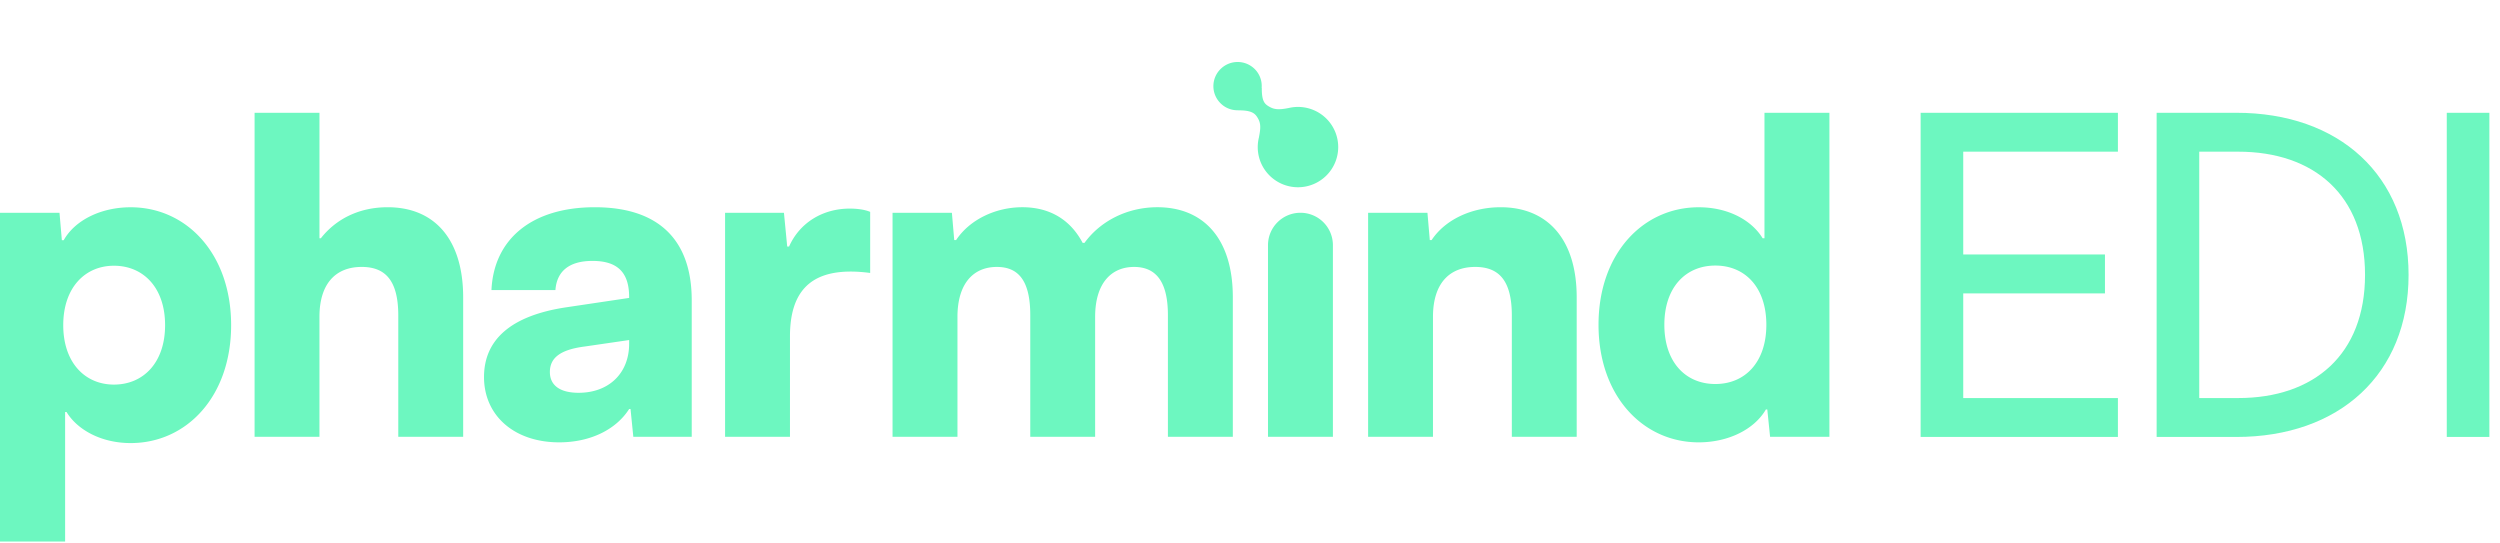
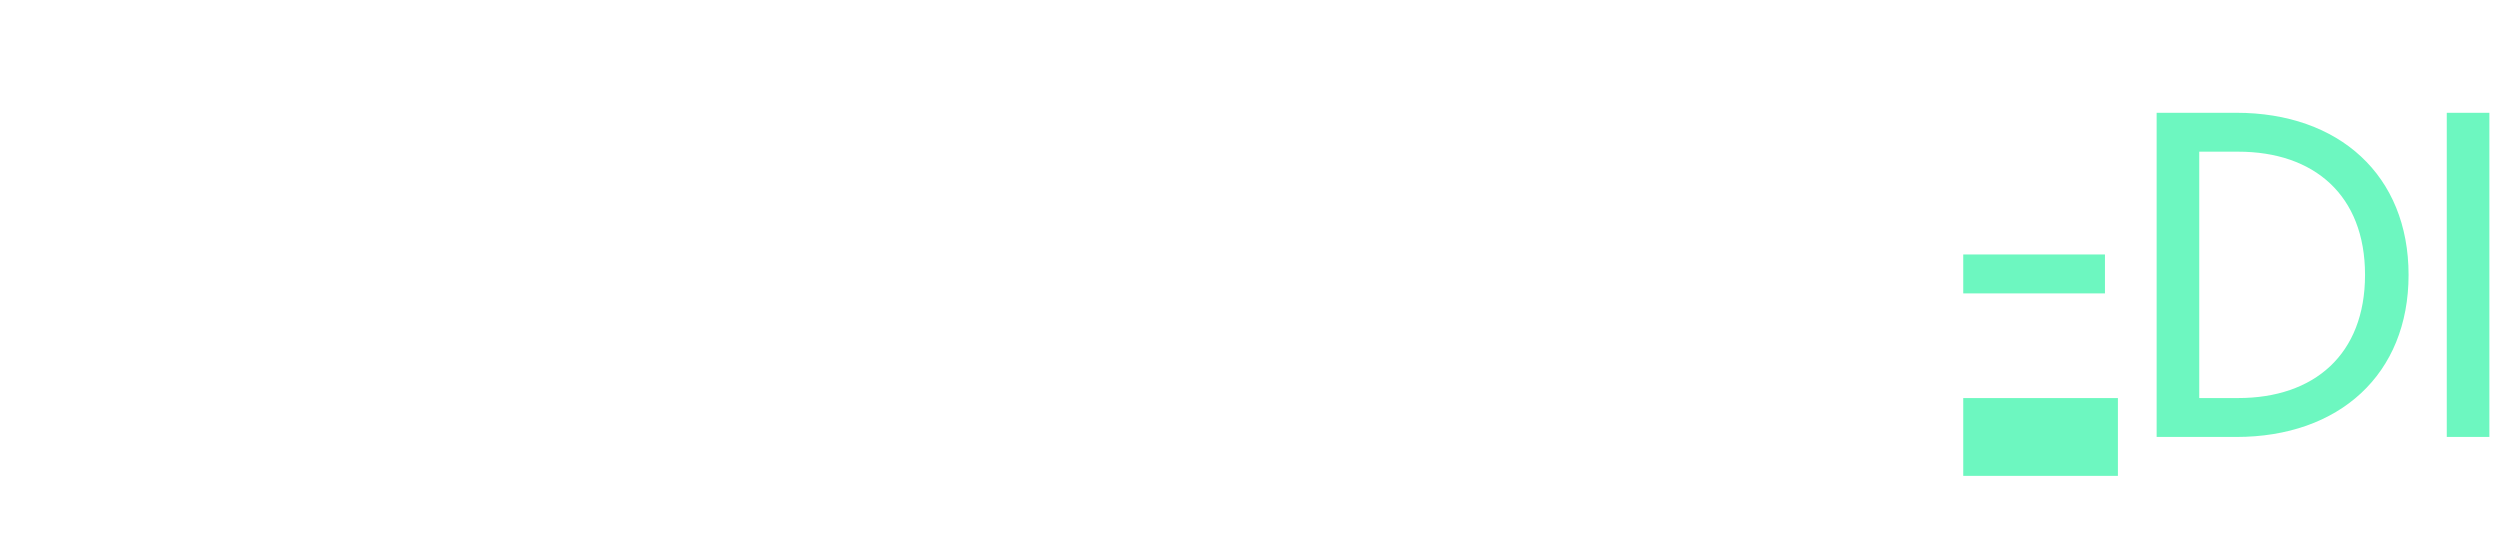
<svg xmlns="http://www.w3.org/2000/svg" width="138" height="30" viewBox="0 0 278 60" fill="#6DF7C0">
-   <path d="M43.104 22.827c-3.145 0-5.723 1.287-7.424 3.449h-.156V12.328H28.31v36.024h7.213v-13.33c0-3.755 1.856-5.557 4.692-5.557 2.628 0 4.074 1.494 4.074 5.404v13.484h7.216v-15.49c0-6.485-3.195-10.036-8.401-10.036M66.145 22.827c-7.01 0-11.238 3.551-11.495 9.212h7.113c.154-2.111 1.546-3.243 4.124-3.243 2.732 0 4.073 1.234 4.073 4.014v.102l-6.909 1.03c-6.289.923-9.228 3.651-9.228 7.771 0 4.272 3.352 7.258 8.352 7.258 3.505 0 6.339-1.439 7.785-3.704h.155l.31 3.089h6.495V33.172c0-6.74-3.711-10.345-10.775-10.345m3.816 15.181c0 3.291-2.27 5.453-5.618 5.453-2.063 0-3.196-.82-3.196-2.313 0-1.49 1.03-2.468 3.865-2.832l4.951-.722-.002.414zM87.745 27.201h-.207l-.363-3.757h-6.546v24.909h7.216V37.185c0-4.89 2.216-7.204 6.753-7.204.669 0 1.392.053 2.165.154v-6.793c-.617-.258-1.441-.363-2.268-.363-2.986 0-5.564 1.546-6.75 4.222M166.877 22.827c-3.246 0-6.184 1.388-7.682 3.653h-.202l-.261-3.036h-6.598v24.91h7.213V35.022c0-3.755 1.855-5.557 4.694-5.557 2.628 0 4.075 1.494 4.075 5.404v13.484h7.213v-15.49c.005-6.537-3.296-10.036-8.452-10.036M196.209 12.328v13.949h-.204c-1.188-1.957-3.761-3.446-7.112-3.446-6.188 0-11.137 5.144-11.137 13.068 0 7.93 4.951 13.072 11.137 13.072 3.301 0 6.187-1.439 7.474-3.655h.157l.31 3.038h6.597V12.328h-7.222zm-5.461 30.157c-3.299 0-5.672-2.418-5.672-6.587 0-4.167 2.373-6.585 5.672-6.585s5.67 2.418 5.67 6.585c.002 4.167-2.371 6.587-5.67 6.587M144.611 23.443a3.606 3.606 0 00-3.61 3.603v21.307h7.218V27.044a3.605 3.605 0 00-3.608-3.601M135.721 11.263c.541.545 1.26.8 1.971.782l-.018.009c1.572-.018 1.917.373 2.21.891.3.524.33 1.01.115 2.07l.011-.015a4.454 4.454 0 001.16 4.297 4.48 4.48 0 006.328 0 4.461 4.461 0 000-6.318 4.476 4.476 0 00-4.234-1.175l.019-.008c-1.063.214-1.584.165-2.109-.134-.515-.295-.881-.558-.862-2.127l-.017.029a2.654 2.654 0 00-.769-2.102 2.693 2.693 0 00-3.803 0 2.674 2.674 0 00-.002 3.801M128.693 22.826c-3.354 0-6.342 1.544-8.096 3.963h-.209c-1.39-2.624-3.707-3.963-6.701-3.963-2.988 0-5.875 1.389-7.369 3.655h-.207l-.26-3.037h-6.599v24.91h7.218v-13.33c0-3.701 1.754-5.558 4.381-5.558 2.373 0 3.715 1.494 3.715 5.353v13.535h7.213v-13.33c0-3.756 1.805-5.558 4.33-5.558 2.369 0 3.763 1.547 3.763 5.353v13.535h7.218V32.86c.008-6.585-3.294-10.034-8.397-10.034M14.532 22.831c-3.31 0-6.206 1.443-7.447 3.663h-.207l-.261-3.045H0V60h7.241V45.595h.155c1.19 1.961 3.827 3.457 7.136 3.457 6.206 0 11.169-5.16 11.169-13.111 0-7.949-4.963-13.11-11.169-13.11m-1.863 19.718c-3.207 0-5.636-2.428-5.636-6.608 0-4.185 2.432-6.609 5.636-6.609 3.257 0 5.689 2.424 5.689 6.609.001 4.182-2.431 6.608-5.689 6.608" />
  <g>
-     <path d="M218.312 16.649v11.433h15.759v4.326h-15.759v11.639h17.2v4.326h-21.938V12.324h21.938v4.326h-17.2zM267.833 30.348c0 11.072-7.725 18.025-19.157 18.025h-8.858V12.324h8.858c11.432 0 19.157 6.952 19.157 18.024zm-4.841 0c0-8.858-5.665-13.699-14.11-13.699h-4.326v27.397h4.326c8.445.001 14.11-4.84 14.11-13.698zM272.081 12.324h4.738v36.049h-4.738V12.324z" />
+     <path d="M218.312 16.649v11.433h15.759v4.326h-15.759v11.639h17.2v4.326h-21.938h21.938v4.326h-17.2zM267.833 30.348c0 11.072-7.725 18.025-19.157 18.025h-8.858V12.324h8.858c11.432 0 19.157 6.952 19.157 18.024zm-4.841 0c0-8.858-5.665-13.699-14.11-13.699h-4.326v27.397h4.326c8.445.001 14.11-4.84 14.11-13.698zM272.081 12.324h4.738v36.049h-4.738V12.324z" />
  </g>
</svg>